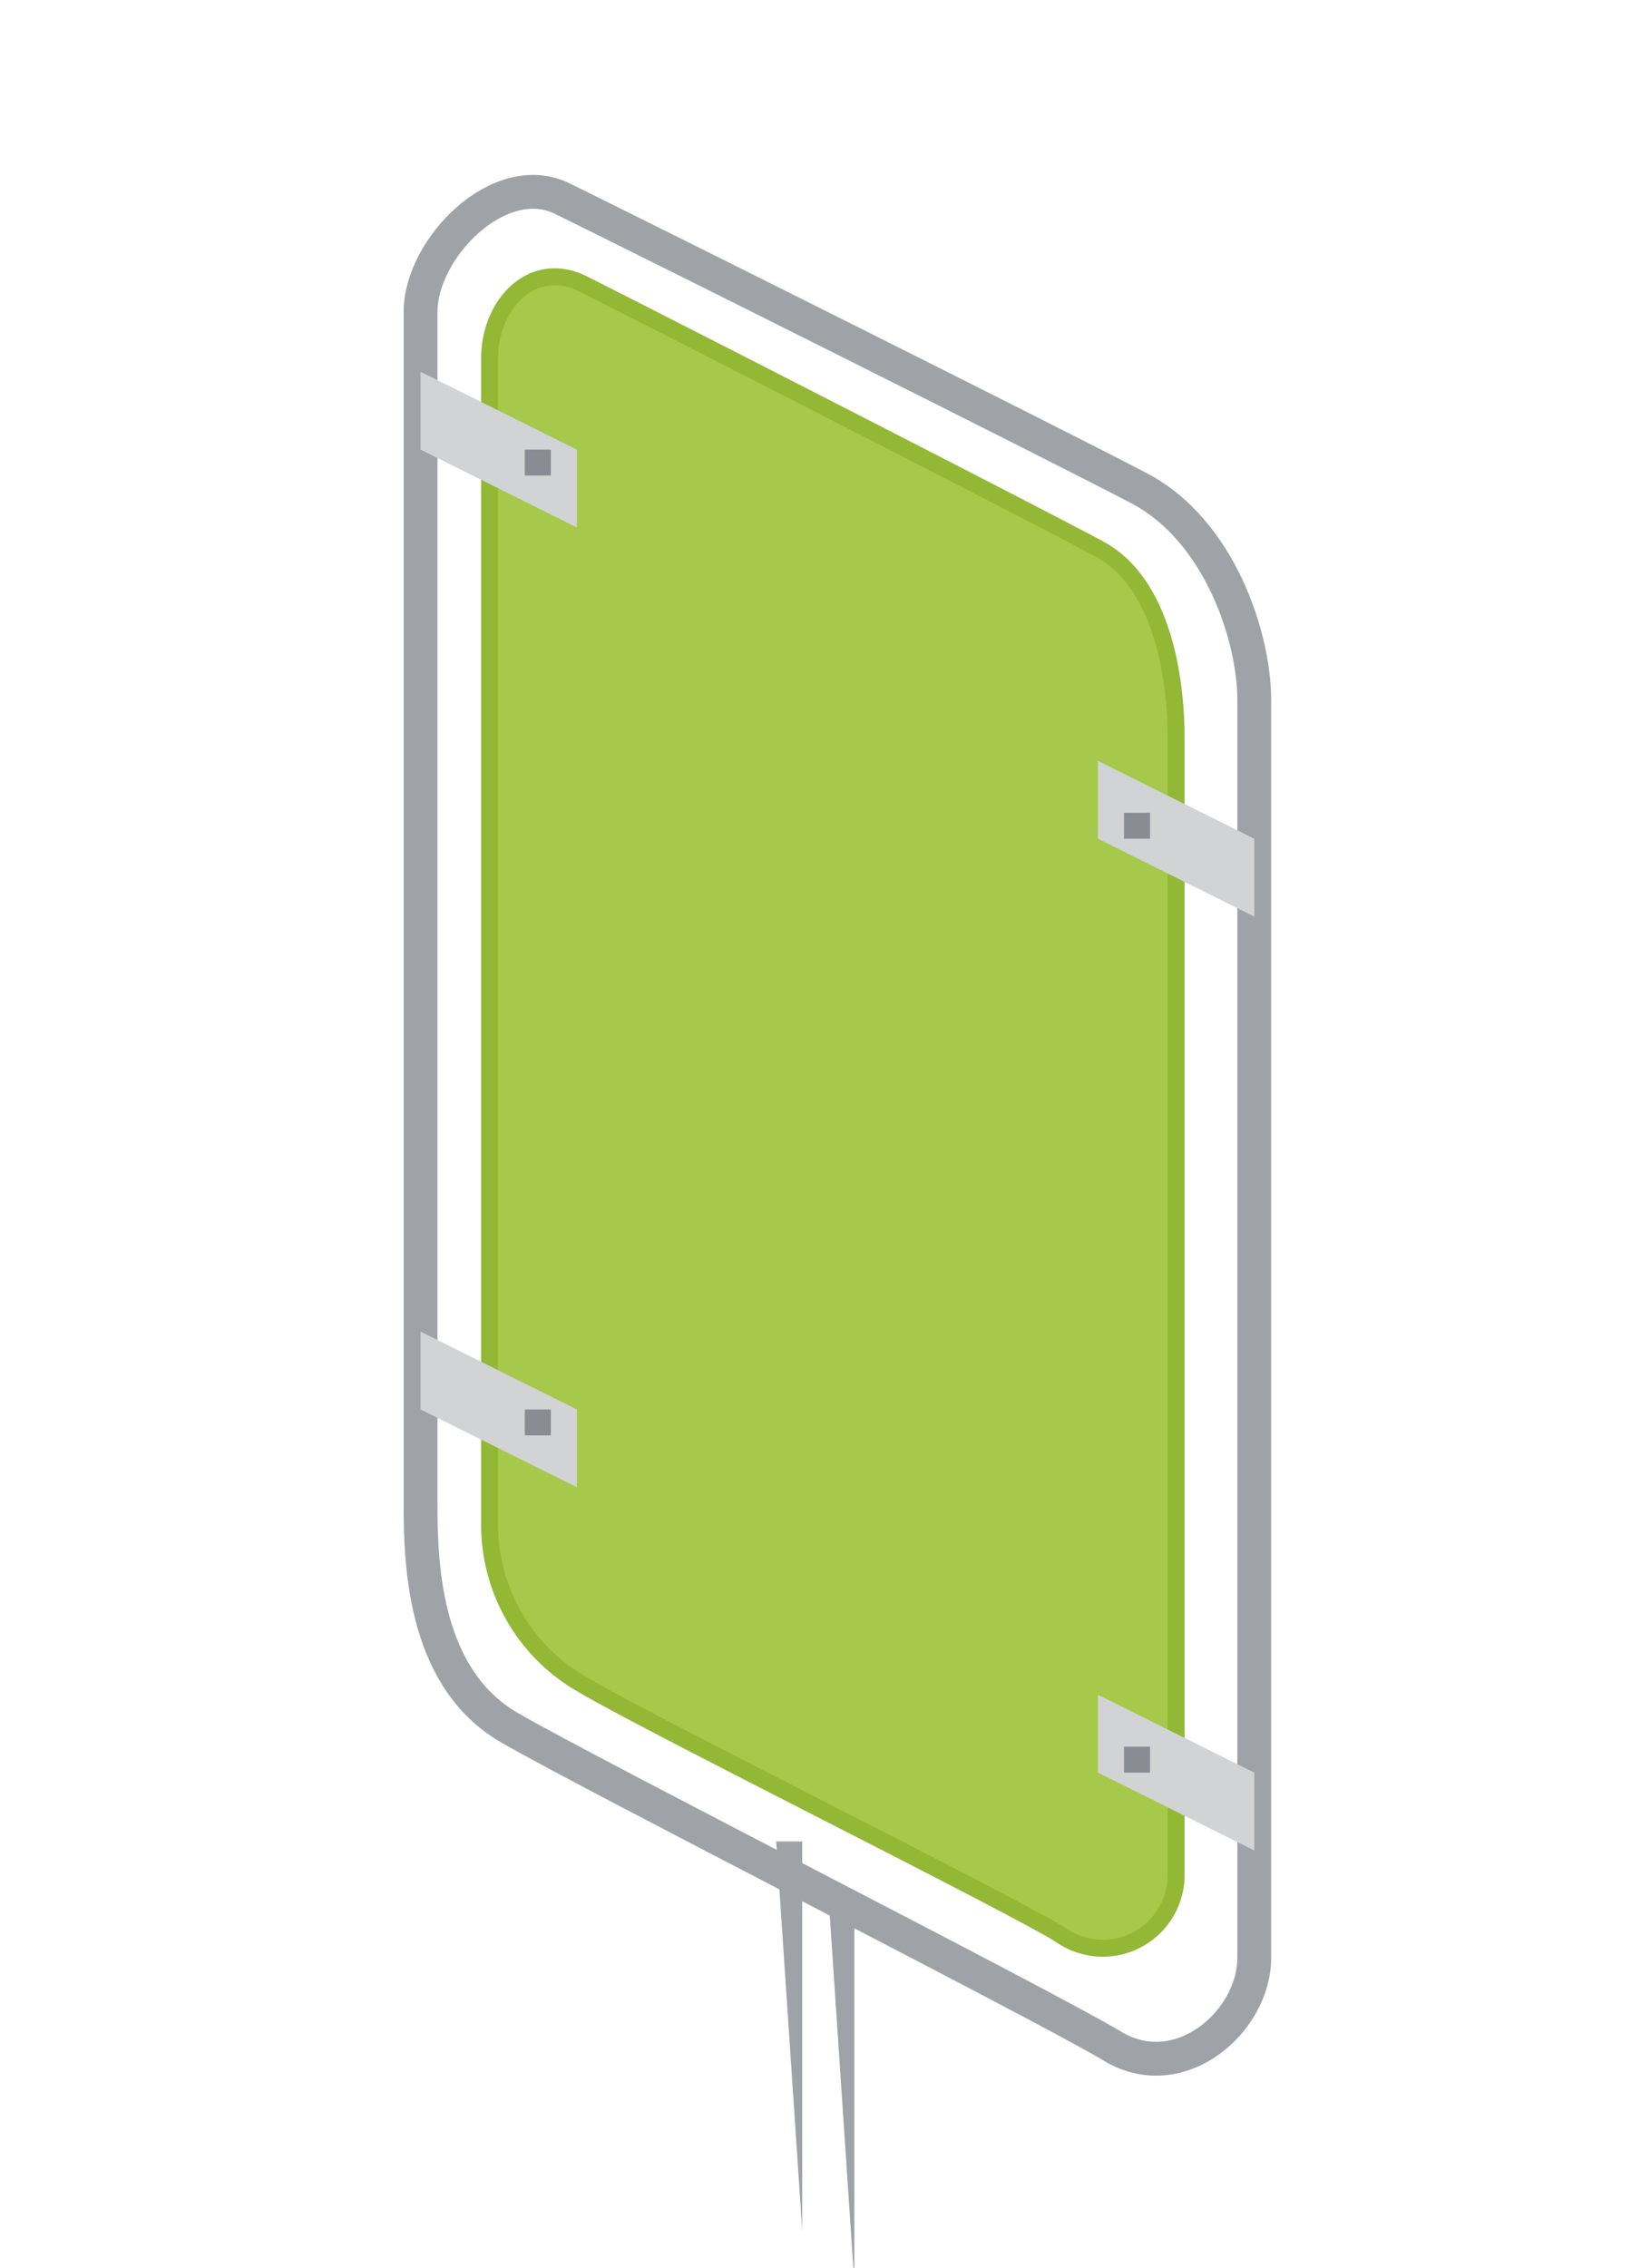
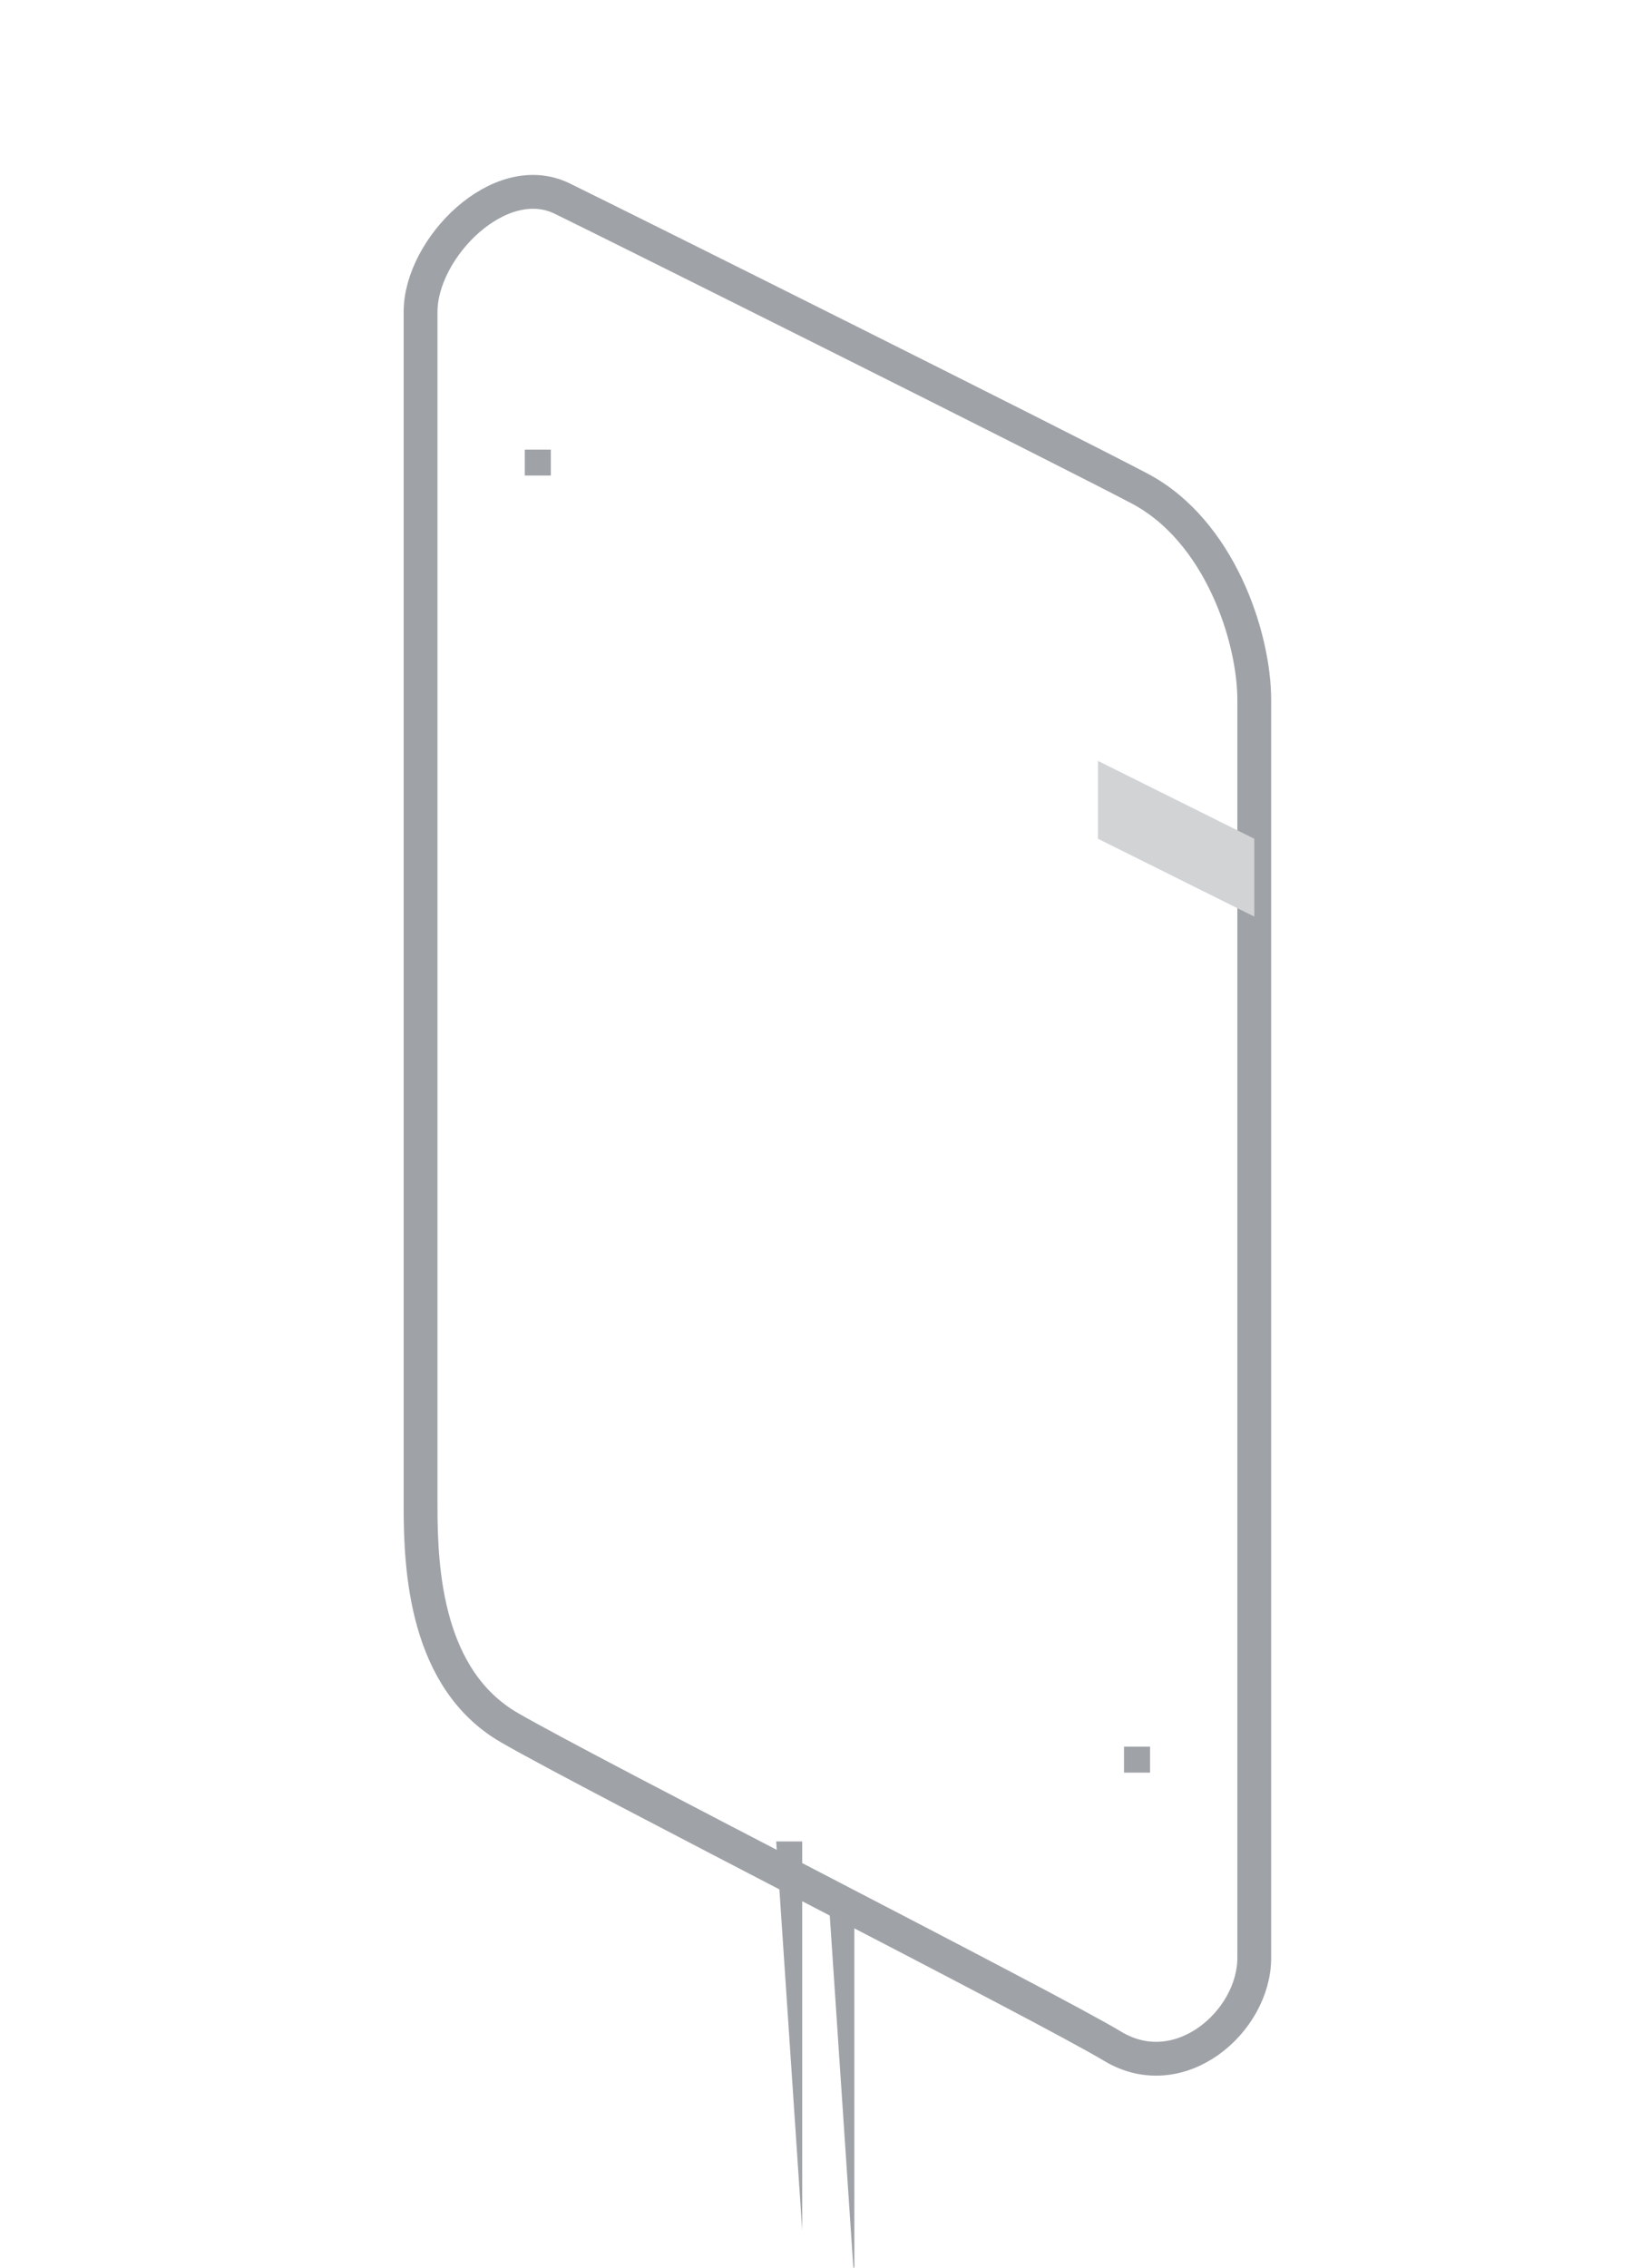
<svg xmlns="http://www.w3.org/2000/svg" id="makelaarsborden" width="97" height="134" viewBox="0 0 97 134">
  <defs>
    <style>
      .cls-1 {
        fill: #A6C84B;
        stroke: #92B835;
        stroke-width: 1px;
      }

      .cls-1, .cls-3, .cls-4, .cls-5 {
        fill-rule: evenodd;
      }

      .cls-2 {
        opacity: 0.5;
      }

      .cls-3 {
        fill: none;
        stroke: #3f4650;
        stroke-width: 2px;
      }

      .cls-4 {
        fill: #3f4650;
      }

      .cls-5 {
        fill: #d2d3d5;
      }
    </style>
  </defs>
  <g id="tuinbord-staand">
-     <path id="Rounded_Rectangle_1_copy" data-name="Rounded Rectangle 1 copy" class="cls-1" d="M64.976,32.435C61.119,30.358,37.51,18.3,34.484,16.785s-5.544,1.224-5.544,4.367v69.08a10.867,10.867,0,0,0,5.544,9.339c4.017,2.38,24.95,12.754,28.193,14.75a4.336,4.336,0,0,0,6.843-3.367v-67.4C69.52,40.406,68.833,34.513,64.976,32.435Z" />
    <g id="_50_" data-name="50%" class="cls-2">
      <path id="eromheen" class="cls-3" d="M67.357,28.864c-4.719-2.484-30.423-15.322-34.125-17.13s-8.372,2.931-8.372,6.689V89.046c0,3.758.328,10.191,5.243,13.036s31.7,16.445,35.665,18.831,8.372-1.463,8.372-5.222V41.37C74.14,37.612,72.076,31.348,67.357,28.864Z" />
      <path id="Rectangle_2_copy" data-name="Rectangle 2 copy" class="cls-4" d="M50.5,111.876H48.96l1.54,22.993h0V111.876Z" />
      <path id="Rectangle_2_copy_kopiëren" data-name="Rectangle 2 copy kopiëren" class="cls-4" d="M47.42,108.81H45.88L47.42,131.8h0V108.81Z" />
    </g>
    <g id="hoekjes">
      <path id="hoekie_linksboven" data-name="hoekie linksboven" class="cls-5" d="M74.14,49.561l-9.24-4.6v4.6l9.24,4.6v-4.6Z" />
-       <path id="hoekie_linksonder" data-name="hoekie linksonder" class="cls-5" d="M74.14,104.744l-9.24-4.6v4.6l9.24,4.6v-4.6Z" />
-       <path id="hoekie_rechtsboven" data-name="hoekie rechtsboven" class="cls-5" d="M34.1,26.568l-9.24-4.6v4.6l9.24,4.6v-4.6Z" />
-       <path id="hoekie_rechtsonder" data-name="hoekie rechtsonder" class="cls-5" d="M34.1,83.284l-9.24-4.6v4.6l9.24,4.6v-4.6Z" />
+       <path id="hoekie_linksonder" data-name="hoekie linksonder" class="cls-5" d="M74.14,104.744l-9.24-4.6v4.6v-4.6Z" />
      <g id="gaatjes" class="cls-2">
-         <path id="hoekie_rechtsonder_copy" data-name="hoekie rechtsonder copy" class="cls-4" d="M32.56,83.284H31.02v1.533h1.54V83.284Z" />
        <path id="hoekie_rechtsonder_copy-2" data-name="hoekie rechtsonder copy" class="cls-4" d="M67.98,103.211H66.44v1.533h1.54v-1.533Z" />
        <path id="hoekie_rechtsonder_copy_2" data-name="hoekie rechtsonder copy 2" class="cls-4" d="M32.56,26.568H31.02V28.1h1.54V26.568Z" />
-         <path id="hoekie_rechtsonder_copy_2-2" data-name="hoekie rechtsonder copy 2" class="cls-4" d="M67.98,48.028H66.44v1.533h1.54V48.028Z" />
      </g>
    </g>
  </g>
</svg>